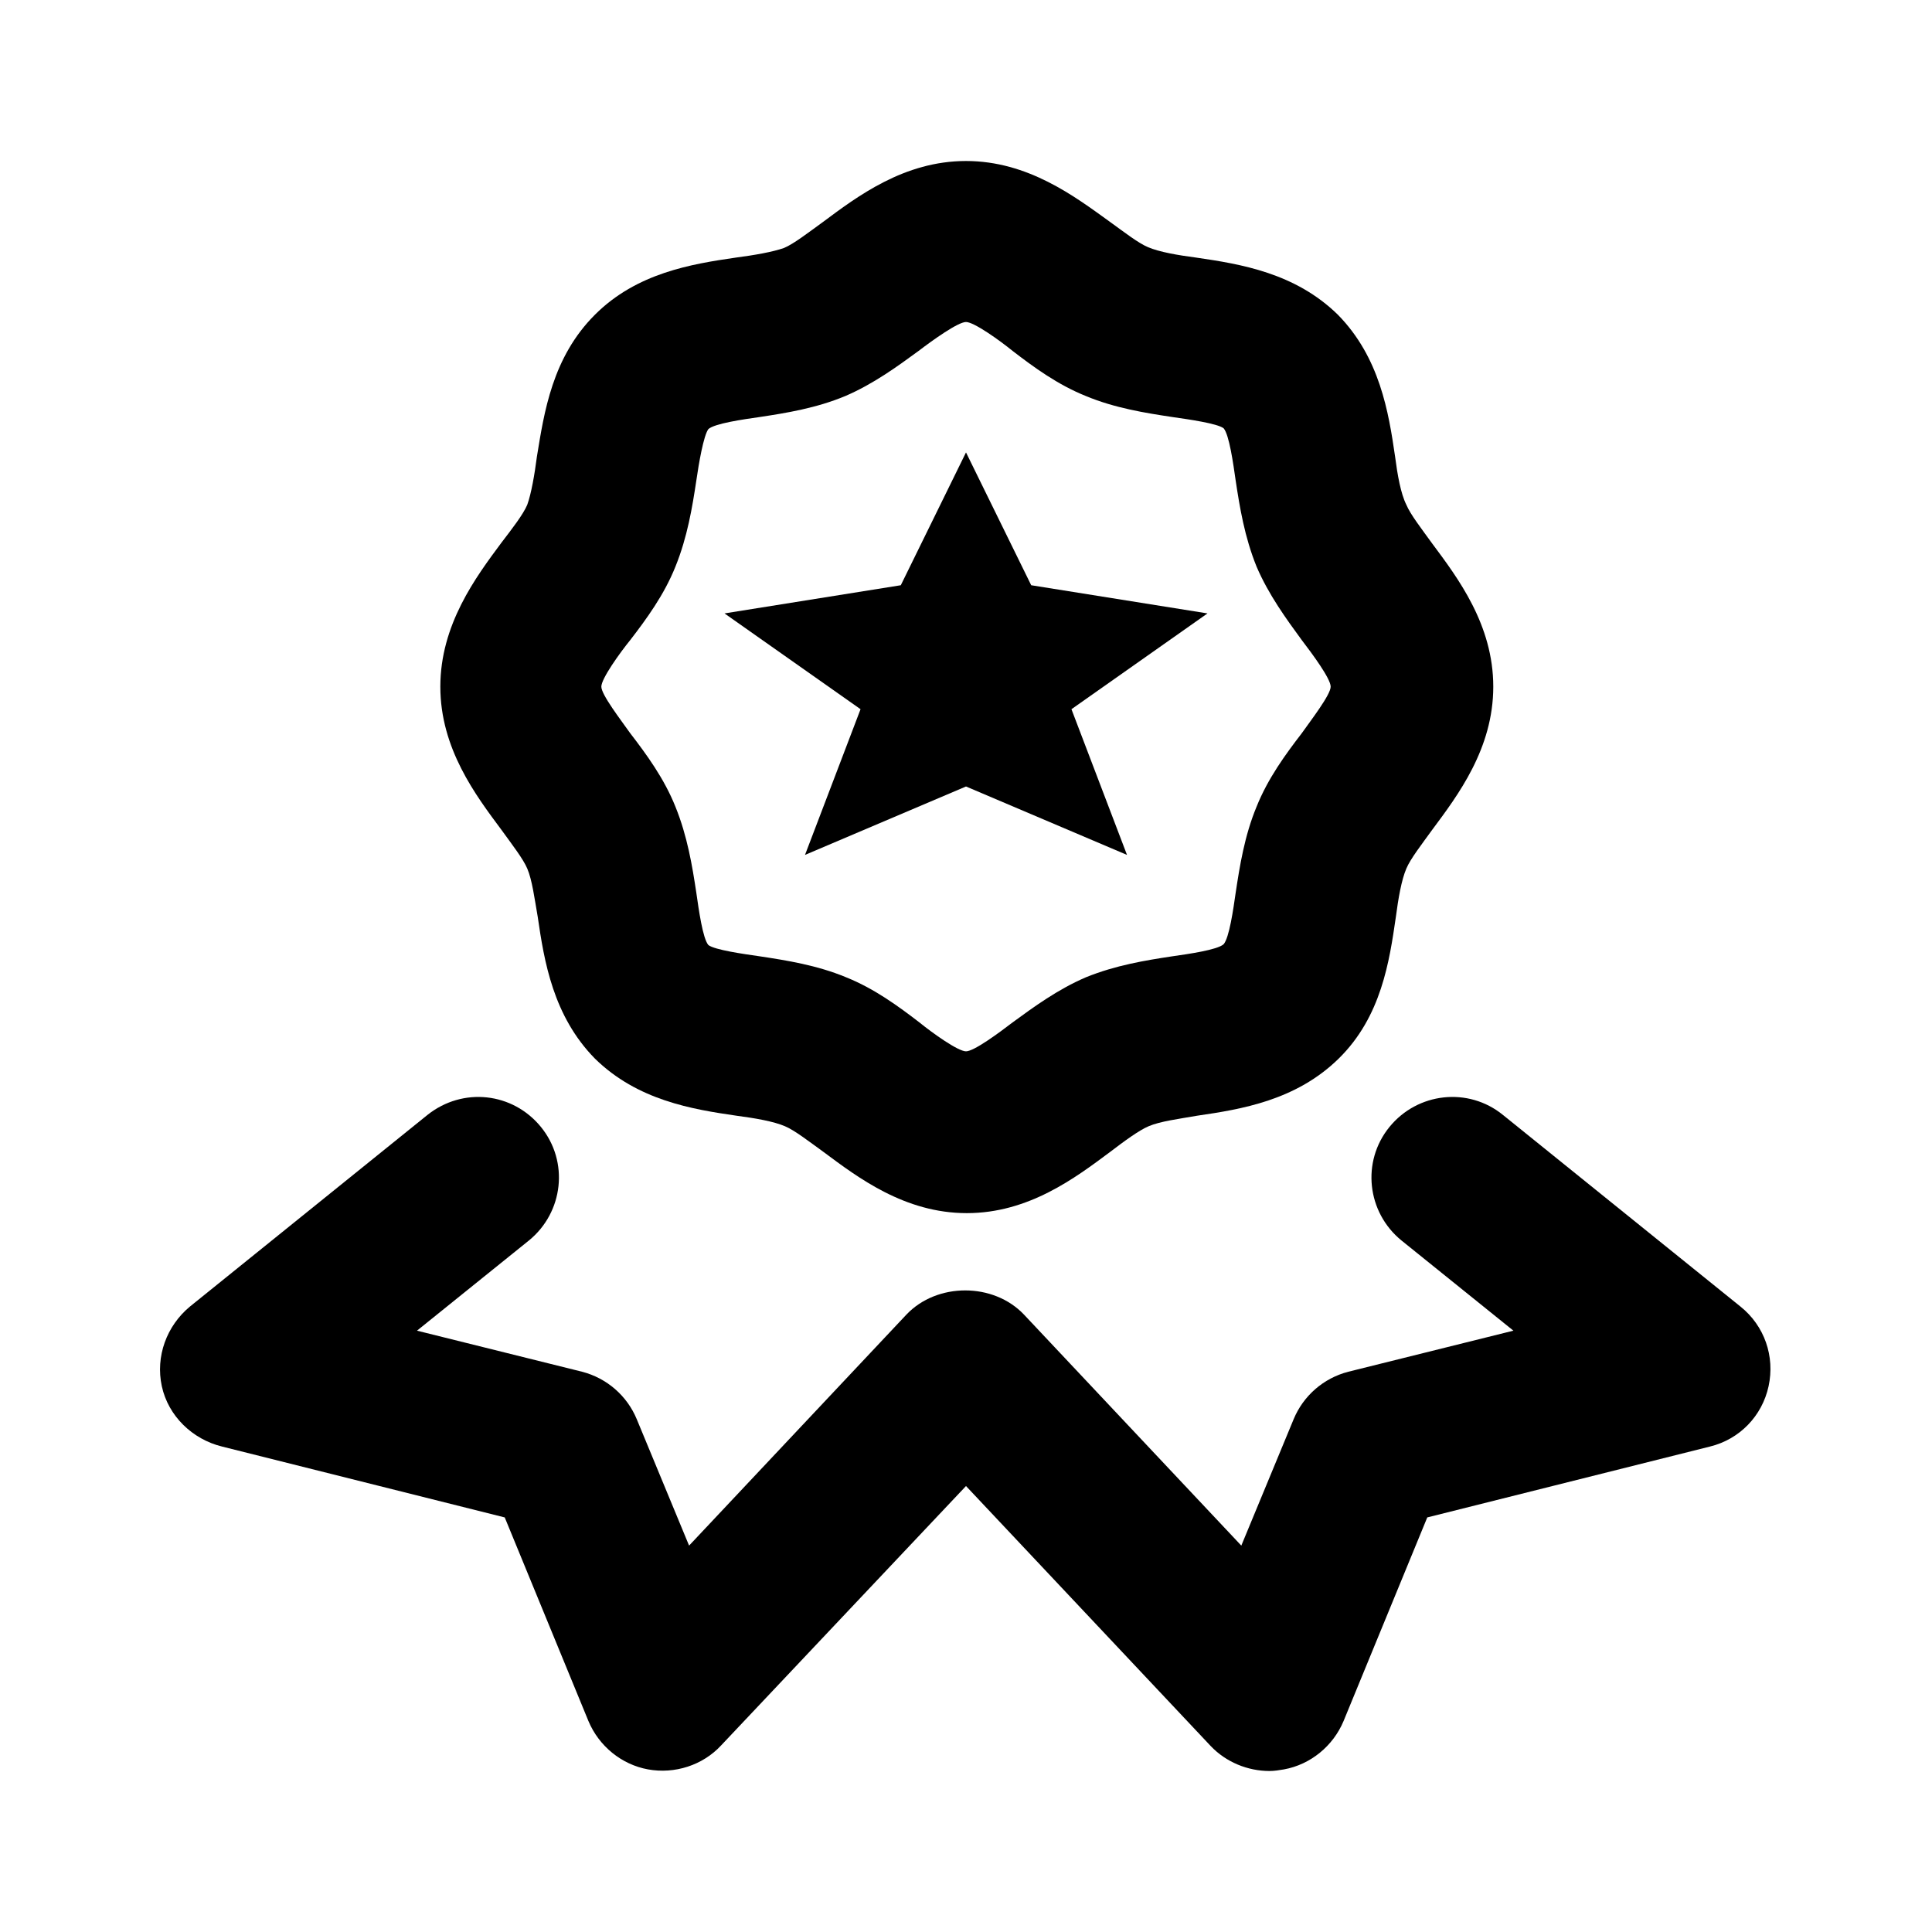
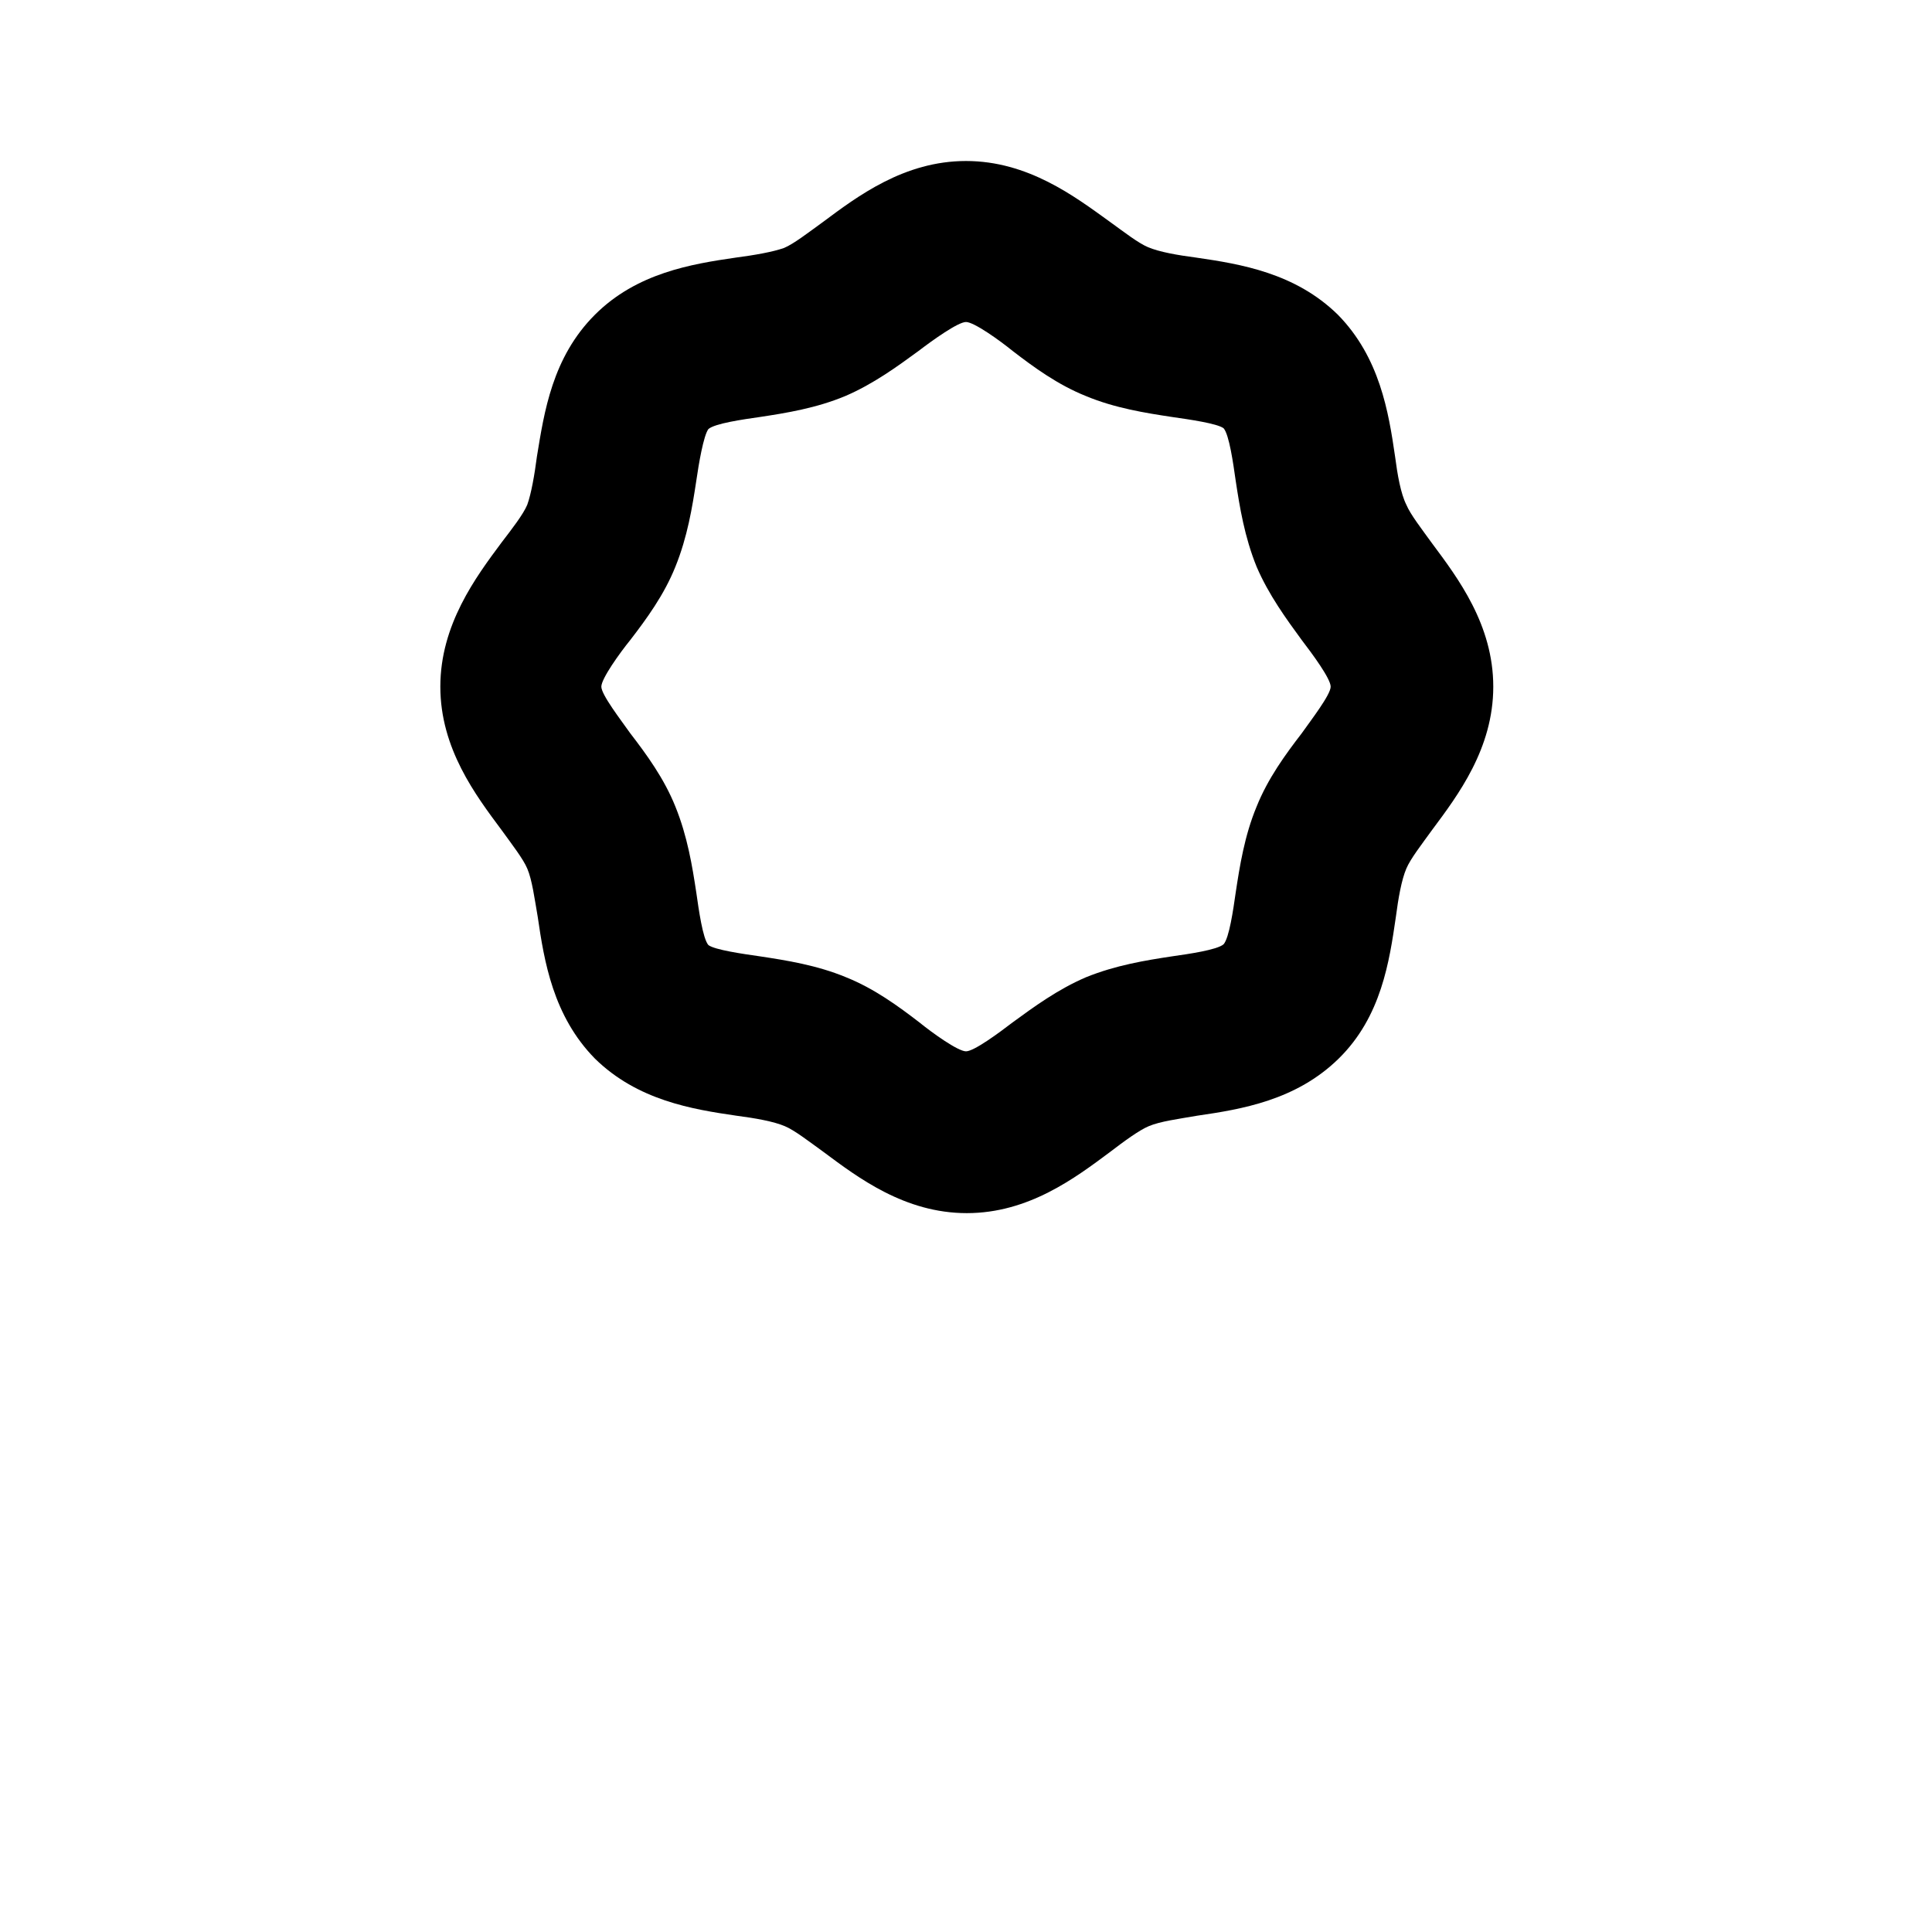
<svg xmlns="http://www.w3.org/2000/svg" enable-background="new 0 0 24 24" version="1.1" viewBox="0 0 24 24" xml:space="preserve">
  <g>
    <path d="m17.33 5.67c-0.08-0.55-0.19-1.23-0.71-1.76-0.53-0.52-1.21-0.63-1.76-0.71-0.23-0.03-0.46-0.07-0.6-0.13-0.12-0.05-0.3-0.19-0.48-0.32-0.43-0.31-1.01-0.75-1.78-0.75s-1.35 0.44-1.78 0.76c-0.18 0.13-0.36 0.27-0.48 0.32-0.14 0.05-0.37 0.09-0.6 0.12-0.55 0.08-1.23 0.19-1.75 0.71-0.53 0.53-0.63 1.21-0.72 1.76-0.03 0.23-0.07 0.46-0.12 0.6-0.05 0.12-0.19 0.3-0.32 0.47-0.32 0.43-0.76 1.02-0.76 1.79s0.44 1.35 0.76 1.78c0.13 0.18 0.27 0.36 0.32 0.48 0.06 0.14 0.09 0.37 0.13 0.6 0.08 0.55 0.19 1.23 0.71 1.76 0.53 0.52 1.21 0.63 1.76 0.71 0.23 0.03 0.46 0.07 0.6 0.13 0.12 0.05 0.3 0.19 0.48 0.32 0.43 0.32 1.01 0.76 1.78 0.76s1.35-0.44 1.78-0.76c0.17-0.13 0.36-0.27 0.48-0.32 0.14-0.06 0.37-0.09 0.6-0.13 0.55-0.08 1.23-0.19 1.76-0.71s0.63-1.21 0.71-1.76c0.03-0.23 0.07-0.46 0.13-0.6 0.05-0.12 0.19-0.3 0.32-0.48 0.32-0.43 0.76-1.01 0.76-1.78s-0.44-1.35-0.76-1.78c-0.13-0.18-0.27-0.36-0.32-0.48-0.07-0.14-0.11-0.37-0.14-0.6zm-1.16 3.44c-0.2 0.26-0.42 0.56-0.56 0.91-0.15 0.36-0.21 0.74-0.26 1.07-0.03 0.21-0.08 0.56-0.15 0.64-0.08 0.07-0.43 0.12-0.64 0.15-0.33 0.05-0.7 0.11-1.07 0.26-0.35 0.15-0.65 0.37-0.91 0.56-0.17 0.13-0.48 0.36-0.58 0.36s-0.42-0.23-0.58-0.36c-0.26-0.2-0.56-0.42-0.91-0.56-0.36-0.15-0.74-0.21-1.07-0.26-0.21-0.03-0.56-0.08-0.64-0.14-0.07-0.08-0.12-0.44-0.15-0.65-0.05-0.33-0.11-0.7-0.26-1.07-0.14-0.35-0.36-0.65-0.56-0.91-0.12-0.17-0.36-0.48-0.36-0.58s0.23-0.42 0.36-0.58c0.2-0.26 0.42-0.56 0.56-0.91 0.15-0.37 0.21-0.74 0.26-1.07 0.03-0.21 0.09-0.56 0.15-0.64 0.08-0.07 0.43-0.12 0.64-0.15 0.33-0.05 0.7-0.11 1.06-0.26 0.35-0.15 0.65-0.37 0.91-0.56 0.17-0.13 0.49-0.36 0.59-0.36s0.42 0.23 0.58 0.36c0.26 0.2 0.56 0.42 0.91 0.56 0.36 0.15 0.74 0.21 1.07 0.26 0.21 0.03 0.56 0.08 0.64 0.14 0.07 0.08 0.12 0.44 0.15 0.65 0.05 0.33 0.11 0.7 0.26 1.07 0.15 0.35 0.37 0.65 0.56 0.91 0.13 0.17 0.36 0.48 0.36 0.58s-0.24 0.41-0.36 0.58z" />
-     <path d="m2.76 17.97 3.51 0.88 1.04 2.53c0.13 0.31 0.41 0.54 0.74 0.6s0.68-0.05 0.91-0.3l3.04-3.22 3.04 3.23c0.19 0.2 0.46 0.31 0.73 0.31 0.06 0 0.12-0.01 0.18-0.02 0.33-0.06 0.61-0.29 0.74-0.6l1.04-2.53 3.51-0.88c0.37-0.09 0.65-0.38 0.73-0.75s-0.05-0.75-0.35-0.99l-2.95-2.38c-0.43-0.35-1.06-0.28-1.41 0.15s-0.28 1.06 0.15 1.41l1.39 1.12-2.05 0.51c-0.31 0.08-0.56 0.3-0.68 0.59l-0.65 1.57-2.7-2.87c-0.38-0.4-1.08-0.4-1.46 0l-2.7 2.87-0.65-1.57c-0.12-0.29-0.37-0.51-0.68-0.59l-2.05-0.51 1.39-1.12c0.43-0.35 0.5-0.98 0.15-1.41s-0.97-0.5-1.41-0.15l-2.95 2.38c-0.29 0.24-0.43 0.62-0.35 0.99s0.38 0.66 0.75 0.75z" />
-     <polygon points="12 5.62 11.19 7.27 9 7.62 10.69 8.81 10 10.62 12 9.77 14 10.62 13.31 8.81 15 7.62 12.81 7.27" />
  </g>
</svg>